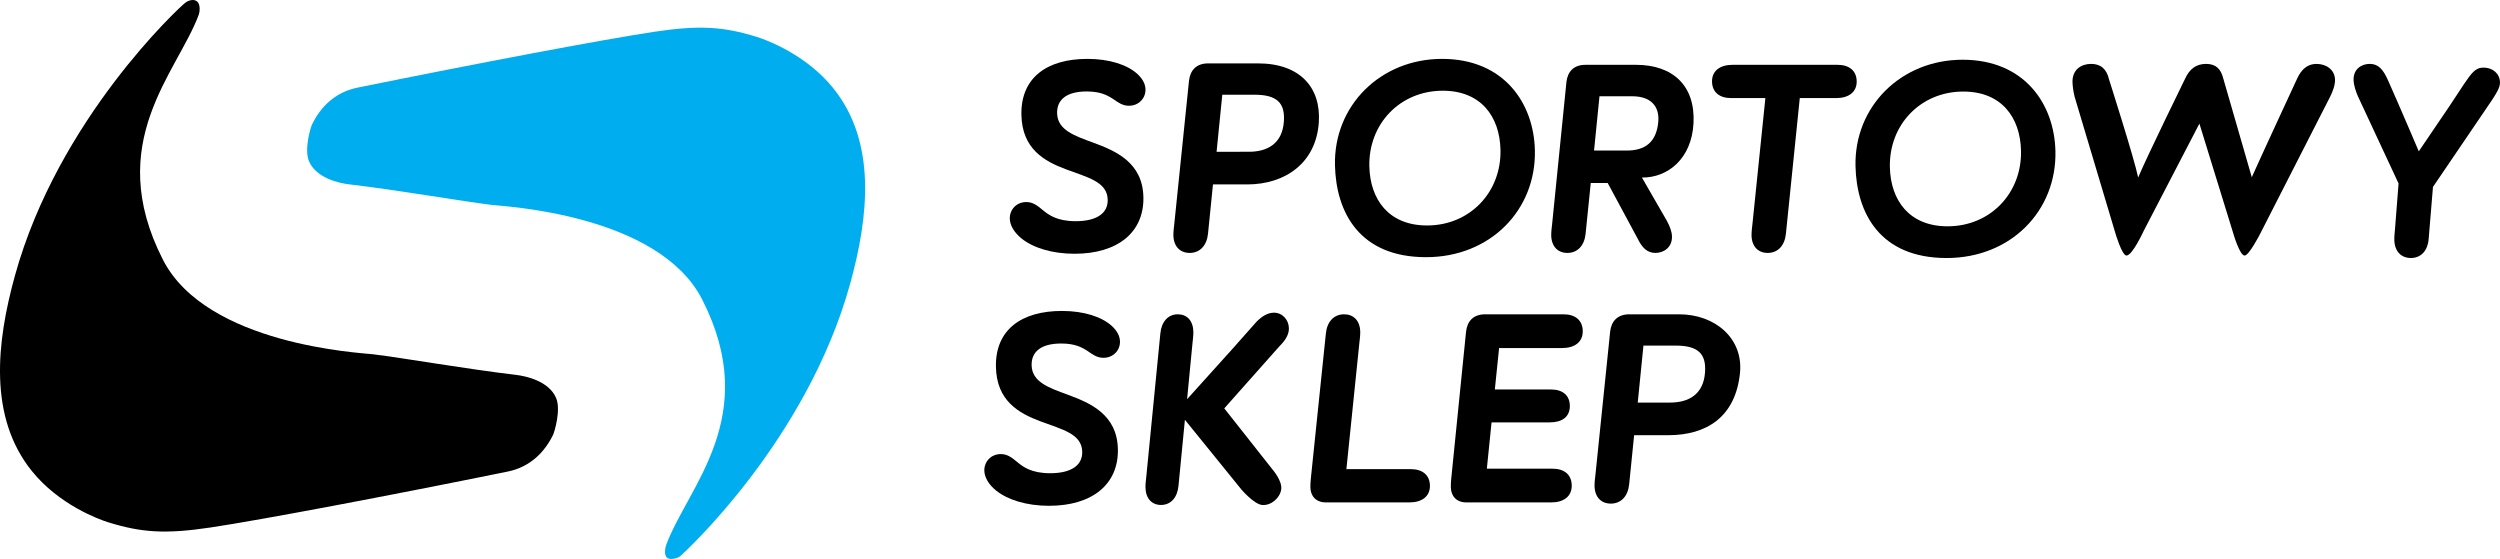
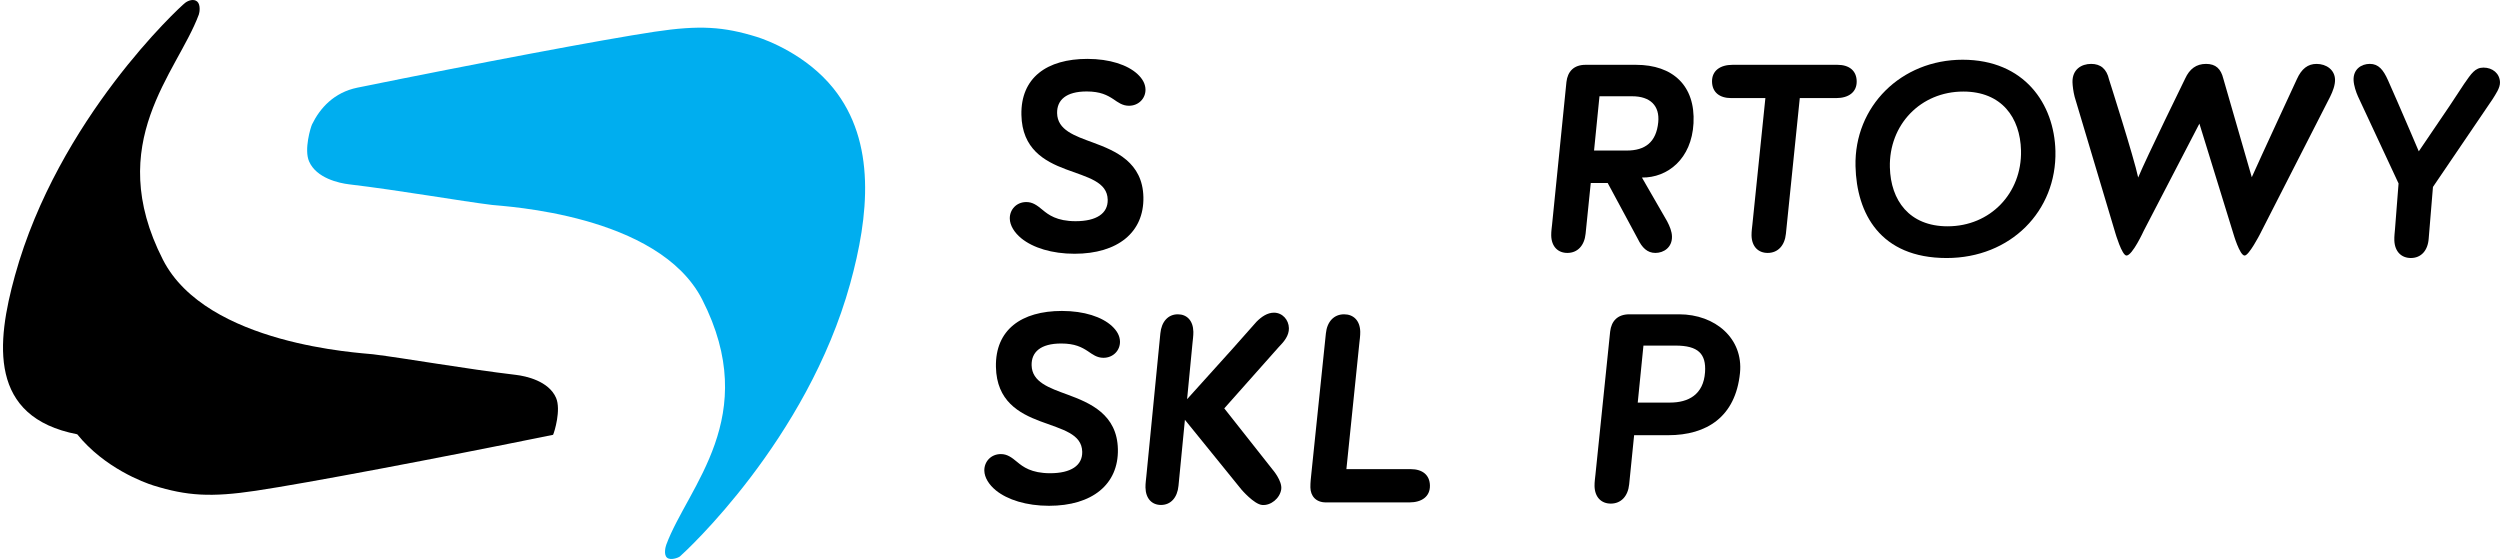
<svg xmlns="http://www.w3.org/2000/svg" version="1.1" id="Layer_1" x="0px" y="0px" viewBox="0 0 298.801 66.81" style="enable-background:new 0 0 298.801 66.81;" xml:space="preserve">
  <style type="text/css">
	.st0{fill:#FFFFFF;}
	.st1{fill:#00AEEF;}
</style>
  <rect class="st0" width="298.801" height="66.81" />
  <g>
    <path d="M122.071,28.486c-0.834-0.683-1.364-1.537-1.38-2.356   c-0.022-1.059,0.78-1.981,1.975-1.981c0.752,0,1.271,0.376,1.966,0.956   c0.66,0.547,1.667,1.332,3.921,1.332c2.493,0,3.874-0.922,3.841-2.561   c-0.044-2.152-2.377-2.664-5.026-3.654c-2.547-0.957-5.207-2.425-5.289-6.49   c-0.09-4.44,3.04-6.694,7.89-6.694c2.664,0,4.796,0.717,5.98,1.81   c0.591,0.546,0.946,1.161,0.96,1.844c0.022,1.059-0.814,1.947-1.976,1.947   c-0.786,0-1.306-0.41-1.86-0.786c-0.727-0.478-1.555-0.922-3.195-0.922   c-2.459,0-3.565,1.025-3.533,2.595c0.041,2.015,2.07,2.698,4.307,3.518   c2.684,0.991,5.922,2.356,6.007,6.523c0.085,4.201-3.073,6.762-8.23,6.762   C125.728,30.33,123.46,29.613,122.071,28.486z" />
-     <path d="M144.383,27.92c-0.141,1.426-0.972,2.309-2.194,2.309   c-1.121,0-1.917-0.748-1.945-2.106c-0.01-0.476,0.08-1.053,0.108-1.359   l1.758-17.116c0.144-1.256,0.875-2.072,2.301-2.072h5.943   c5.034,0,7.542,2.895,7.274,7.03c-0.314,4.841-3.977,7.437-8.577,7.437h-4.075   L144.383,27.92z M149.278,18.139c2.163,0,3.994-0.938,4.173-3.639   c0.145-2.186-0.811-3.18-3.526-3.18h-3.837l-0.682,6.819H149.278z" />
-     <path d="M159.556,19.764c-0.166-7.158,5.463-12.726,12.802-12.726   c7.384,0,10.961,5.282,11.092,10.911c0.166,7.159-5.34,12.789-13.003,12.789   C162.493,30.738,159.687,25.394,159.556,19.764z M179.338,17.885   c-0.097-3.936-2.313-7.042-6.899-7.042c-5.109,0-8.899,3.972-8.774,9.064   c0.097,3.936,2.313,7.041,6.899,7.041   C175.673,26.948,179.463,22.977,179.338,17.885z" />
    <path d="M189.511,27.938c-0.14,1.415-0.965,2.292-2.178,2.292   c-1.112,0-1.903-0.742-1.93-2.09c-0.01-0.473,0.08-1.045,0.107-1.349   l1.711-16.988c0.143-1.247,0.868-2.056,2.284-2.056h6.033   c4.382,0,7.108,2.48,6.871,6.983c-0.224,4.266-3.099,6.529-6.164,6.49   l3.015,5.235c0.316,0.606,0.564,1.213,0.576,1.82   c0.026,1.28-0.971,1.955-1.983,1.955c-0.978,0-1.597-0.641-2.089-1.652   l-3.612-6.707h-2.023L189.511,27.938z M194.432,17.993   c2.198,0,3.526-1.001,3.761-3.377c0.196-1.978-0.956-3.11-3.113-3.11h-3.91   l-0.648,6.487H194.432z" />
    <path d="M213.452,27.938c-0.139,1.415-0.964,2.292-2.178,2.292   c-1.112,0-1.903-0.742-1.93-2.09c-0.01-0.473,0.08-1.045,0.107-1.349   l1.548-15.067h-4.079c-1.415,0-2.272-0.708-2.298-1.955   c-0.027-1.314,0.97-2.022,2.453-2.022h12.539c1.415,0,2.272,0.708,2.298,1.955   c0.027,1.314-0.97,2.022-2.453,2.022h-4.348L213.452,27.938z" />
    <path d="M256.219,27.588c0,0-1.35,2.955-2.061,2.955   c-0.545,0-1.326-2.671-1.326-2.671l-4.868-16.291   c-0.16-0.607-0.25-1.348-0.259-1.753c-0.034-1.517,1.054-2.191,2.23-2.191   c1.139,0,1.852,0.607,2.136,1.854c0,0,2.992,9.366,3.485,11.726   c0.977-2.359,5.616-11.827,5.616-11.827c0.526-1.146,1.321-1.753,2.497-1.753   c1.177,0,1.778,0.607,2.061,1.753l3.405,11.791   c1.05-2.359,5.391-11.723,5.391-11.723c0.561-1.247,1.32-1.82,2.349-1.82   c1.176,0,2.184,0.708,2.21,1.888c0.014,0.641-0.263,1.382-0.58,2.022   l-8.407,16.467c0,0-1.303,2.529-1.818,2.529c-0.598,0-1.356-2.647-1.356-2.647   l-4.05-13.121L256.219,27.588z" />
    <path d="M292.773,12.663l1.732-2.626c0.861-1.237,1.311-1.958,2.321-1.958   c1.079,0,1.929,0.691,1.974,1.736c0.029,0.674-0.518,1.447-0.896,2.054   l-7.115,10.475l-0.513,6.202c-0.108,1.415-0.914,2.292-2.128,2.292   c-1.112,0-1.919-0.742-1.976-2.09c-0.02-0.473,0.057-1.045,0.078-1.349   l0.427-5.471l-4.857-10.416c-0.224-0.506-0.492-1.281-0.519-1.921   c-0.056-1.314,0.928-1.955,1.94-1.955c1.045,0,1.614,0.708,2.173,1.955   l1.156,2.629c0.671,1.517,2.524,5.869,2.524,5.869L292.773,12.663z" />
    <path d="M119.027,58.609c-0.834-0.683-1.363-1.537-1.38-2.356   c-0.022-1.059,0.779-1.981,1.975-1.981c0.751,0,1.271,0.376,1.966,0.956   c0.66,0.547,1.666,1.332,3.92,1.332c2.493,0,3.874-0.922,3.841-2.561   c-0.044-2.152-2.376-2.663-5.026-3.654c-2.547-0.957-5.206-2.425-5.289-6.488   c-0.09-4.439,3.04-6.693,7.889-6.693c2.664,0,4.796,0.716,5.979,1.81   c0.591,0.546,0.946,1.161,0.96,1.844c0.022,1.059-0.814,1.946-1.975,1.946   c-0.786,0-1.306-0.41-1.86-0.786c-0.727-0.478-1.555-0.922-3.195-0.922   c-2.459,0-3.565,1.025-3.533,2.595c0.041,2.015,2.07,2.698,4.306,3.518   c2.684,0.99,5.921,2.356,6.006,6.522c0.085,4.201-3.073,6.762-8.229,6.762   C122.684,60.453,120.415,59.736,119.027,58.609z" />
    <path d="M140.854,58.061c-0.134,1.415-0.926,2.292-2.092,2.292   c-1.068,0-1.827-0.742-1.854-2.09c-0.009-0.473,0.077-1.045,0.103-1.349   l1.674-17.056c0.134-1.416,0.926-2.292,2.092-2.292   c1.068,0,1.827,0.741,1.854,2.09c0.009,0.472-0.077,1.045-0.103,1.349   l-0.646,6.707l5.438-6.032l2.863-3.23c0.603-0.607,1.306-1.079,2.083-1.079   c1.003,0,1.764,0.843,1.784,1.854c0.017,0.877-0.551,1.585-1.218,2.259   l-6.506,7.325l5.767,7.306c0,0,1.196,1.371,1.038,2.384   c-0.166,1.066-1.247,1.955-2.289,1.854c-0.967-0.093-2.463-1.841-2.463-1.841   l-6.758-8.337L140.854,58.061z" />
    <path d="M168.608,56.071c1.416,0,2.273,0.708,2.298,1.955   c0.027,1.314-0.97,2.022-2.453,2.022h-9.977c-1.213,0-1.836-0.775-1.857-1.786   c-0.012-0.573,0.076-1.247,0.103-1.551l1.747-16.854   c0.14-1.416,0.965-2.292,2.178-2.292c1.112,0,1.903,0.741,1.93,2.09   c0.01,0.472-0.079,1.079-0.107,1.349l-1.548,15.066H168.608z" />
-     <path d="M185.556,56.017c1.416,0,2.273,0.718,2.299,1.982   c0.027,1.332-0.971,2.05-2.453,2.05h-10.141c-1.213,0-1.836-0.786-1.857-1.811   c-0.012-0.581,0.076-1.264,0.103-1.572l1.715-17.016   c0.143-1.264,0.868-2.084,2.284-2.084h9.367c1.415,0,2.272,0.718,2.298,1.982   c0.027,1.332-0.97,2.05-2.453,2.05h-7.546l-0.508,4.954h6.735   c1.382,0,2.205,0.718,2.229,1.914c0.027,1.367-0.936,2.016-2.386,2.016h-6.97   l-0.563,5.535H185.556z" />
    <path d="M221.771,19.865c-0.166-7.158,5.463-12.726,12.802-12.726   c7.384,0,10.961,5.282,11.092,10.911c0.166,7.159-5.34,12.789-13.003,12.789   C224.707,30.838,221.901,25.495,221.771,19.865z M241.552,17.985   c-0.097-3.936-2.313-7.042-6.899-7.042c-5.109,0-8.899,3.972-8.774,9.064   c0.097,3.936,2.313,7.041,6.899,7.041   C237.887,27.049,241.677,23.077,241.552,17.985z" />
    <path d="M194.719,57.885c-0.141,1.424-0.972,2.306-2.194,2.306   c-1.121,0-1.917-0.747-1.945-2.103c-0.01-0.476,0.08-1.052,0.108-1.357   l1.758-17.096c0.144-1.255,0.875-2.069,2.301-2.069h5.943   c4.324,0,7.694,2.904,7.274,7.022c-0.534,5.239-3.977,7.428-8.577,7.428h-4.075   L194.719,57.885z M199.614,48.116c2.163,0,3.994-0.937,4.174-3.635   c0.145-2.183-0.811-3.176-3.526-3.176h-3.837l-0.682,6.811H199.614z" />
  </g>
-   <path d="M23.569,0.185c0.417,0.359,0.296,1.28,0.197,1.547  c-2.589,6.979-11.444,15.289-4.295,29.305  c5.211,10.216,23.707,11.135,25.105,11.305c3.705,0.452,11.084,1.753,17.084,2.463  c1.209,0.143,3.927,0.732,4.8,2.747c0.616,1.421-0.192,4.079-0.356,4.417  c-0.945,1.946-2.628,3.825-5.423,4.393c-14.032,2.854-29.387,5.764-35.52,6.684  c-5.381,0.807-8.248,0.613-12.227-0.621c-1.166-0.362-5.889-2.11-9.126-6.126  C-1.384,49.858-0.442,40.995,1.788,32.932C6.967,14.206,21.5,0.821,22.125,0.343  C22.527,0.035,23.163-0.165,23.569,0.185z" />
+   <path d="M23.569,0.185c0.417,0.359,0.296,1.28,0.197,1.547  c-2.589,6.979-11.444,15.289-4.295,29.305  c5.211,10.216,23.707,11.135,25.105,11.305c3.705,0.452,11.084,1.753,17.084,2.463  c1.209,0.143,3.927,0.732,4.8,2.747c0.616,1.421-0.192,4.079-0.356,4.417  c-14.032,2.854-29.387,5.764-35.52,6.684  c-5.381,0.807-8.248,0.613-12.227-0.621c-1.166-0.362-5.889-2.11-9.126-6.126  C-1.384,49.858-0.442,40.995,1.788,32.932C6.967,14.206,21.5,0.821,22.125,0.343  C22.527,0.035,23.163-0.165,23.569,0.185z" />
  <path class="st1" d="M79.725,66.655c-0.417-0.359-0.191-1.282-0.092-1.549  c2.589-6.979,11.444-15.289,4.295-29.305c-5.211-10.216-23.707-11.135-25.105-11.305  c-3.705-0.452-11.084-1.753-17.084-2.463c-1.209-0.143-3.927-0.732-4.8-2.747  c-0.616-1.421,0.192-4.079,0.356-4.417c0.945-1.946,2.628-3.825,5.423-4.393  c14.032-2.854,29.387-5.764,35.52-6.684c5.381-0.807,8.248-0.613,12.227,0.621  c1.166,0.362,5.889,2.11,9.126,6.126c5.193,6.443,4.251,15.306,2.021,23.368  c-5.179,18.726-19.742,32.075-20.337,32.589  C81.063,66.678,80.131,67.004,79.725,66.655z" />
</svg>